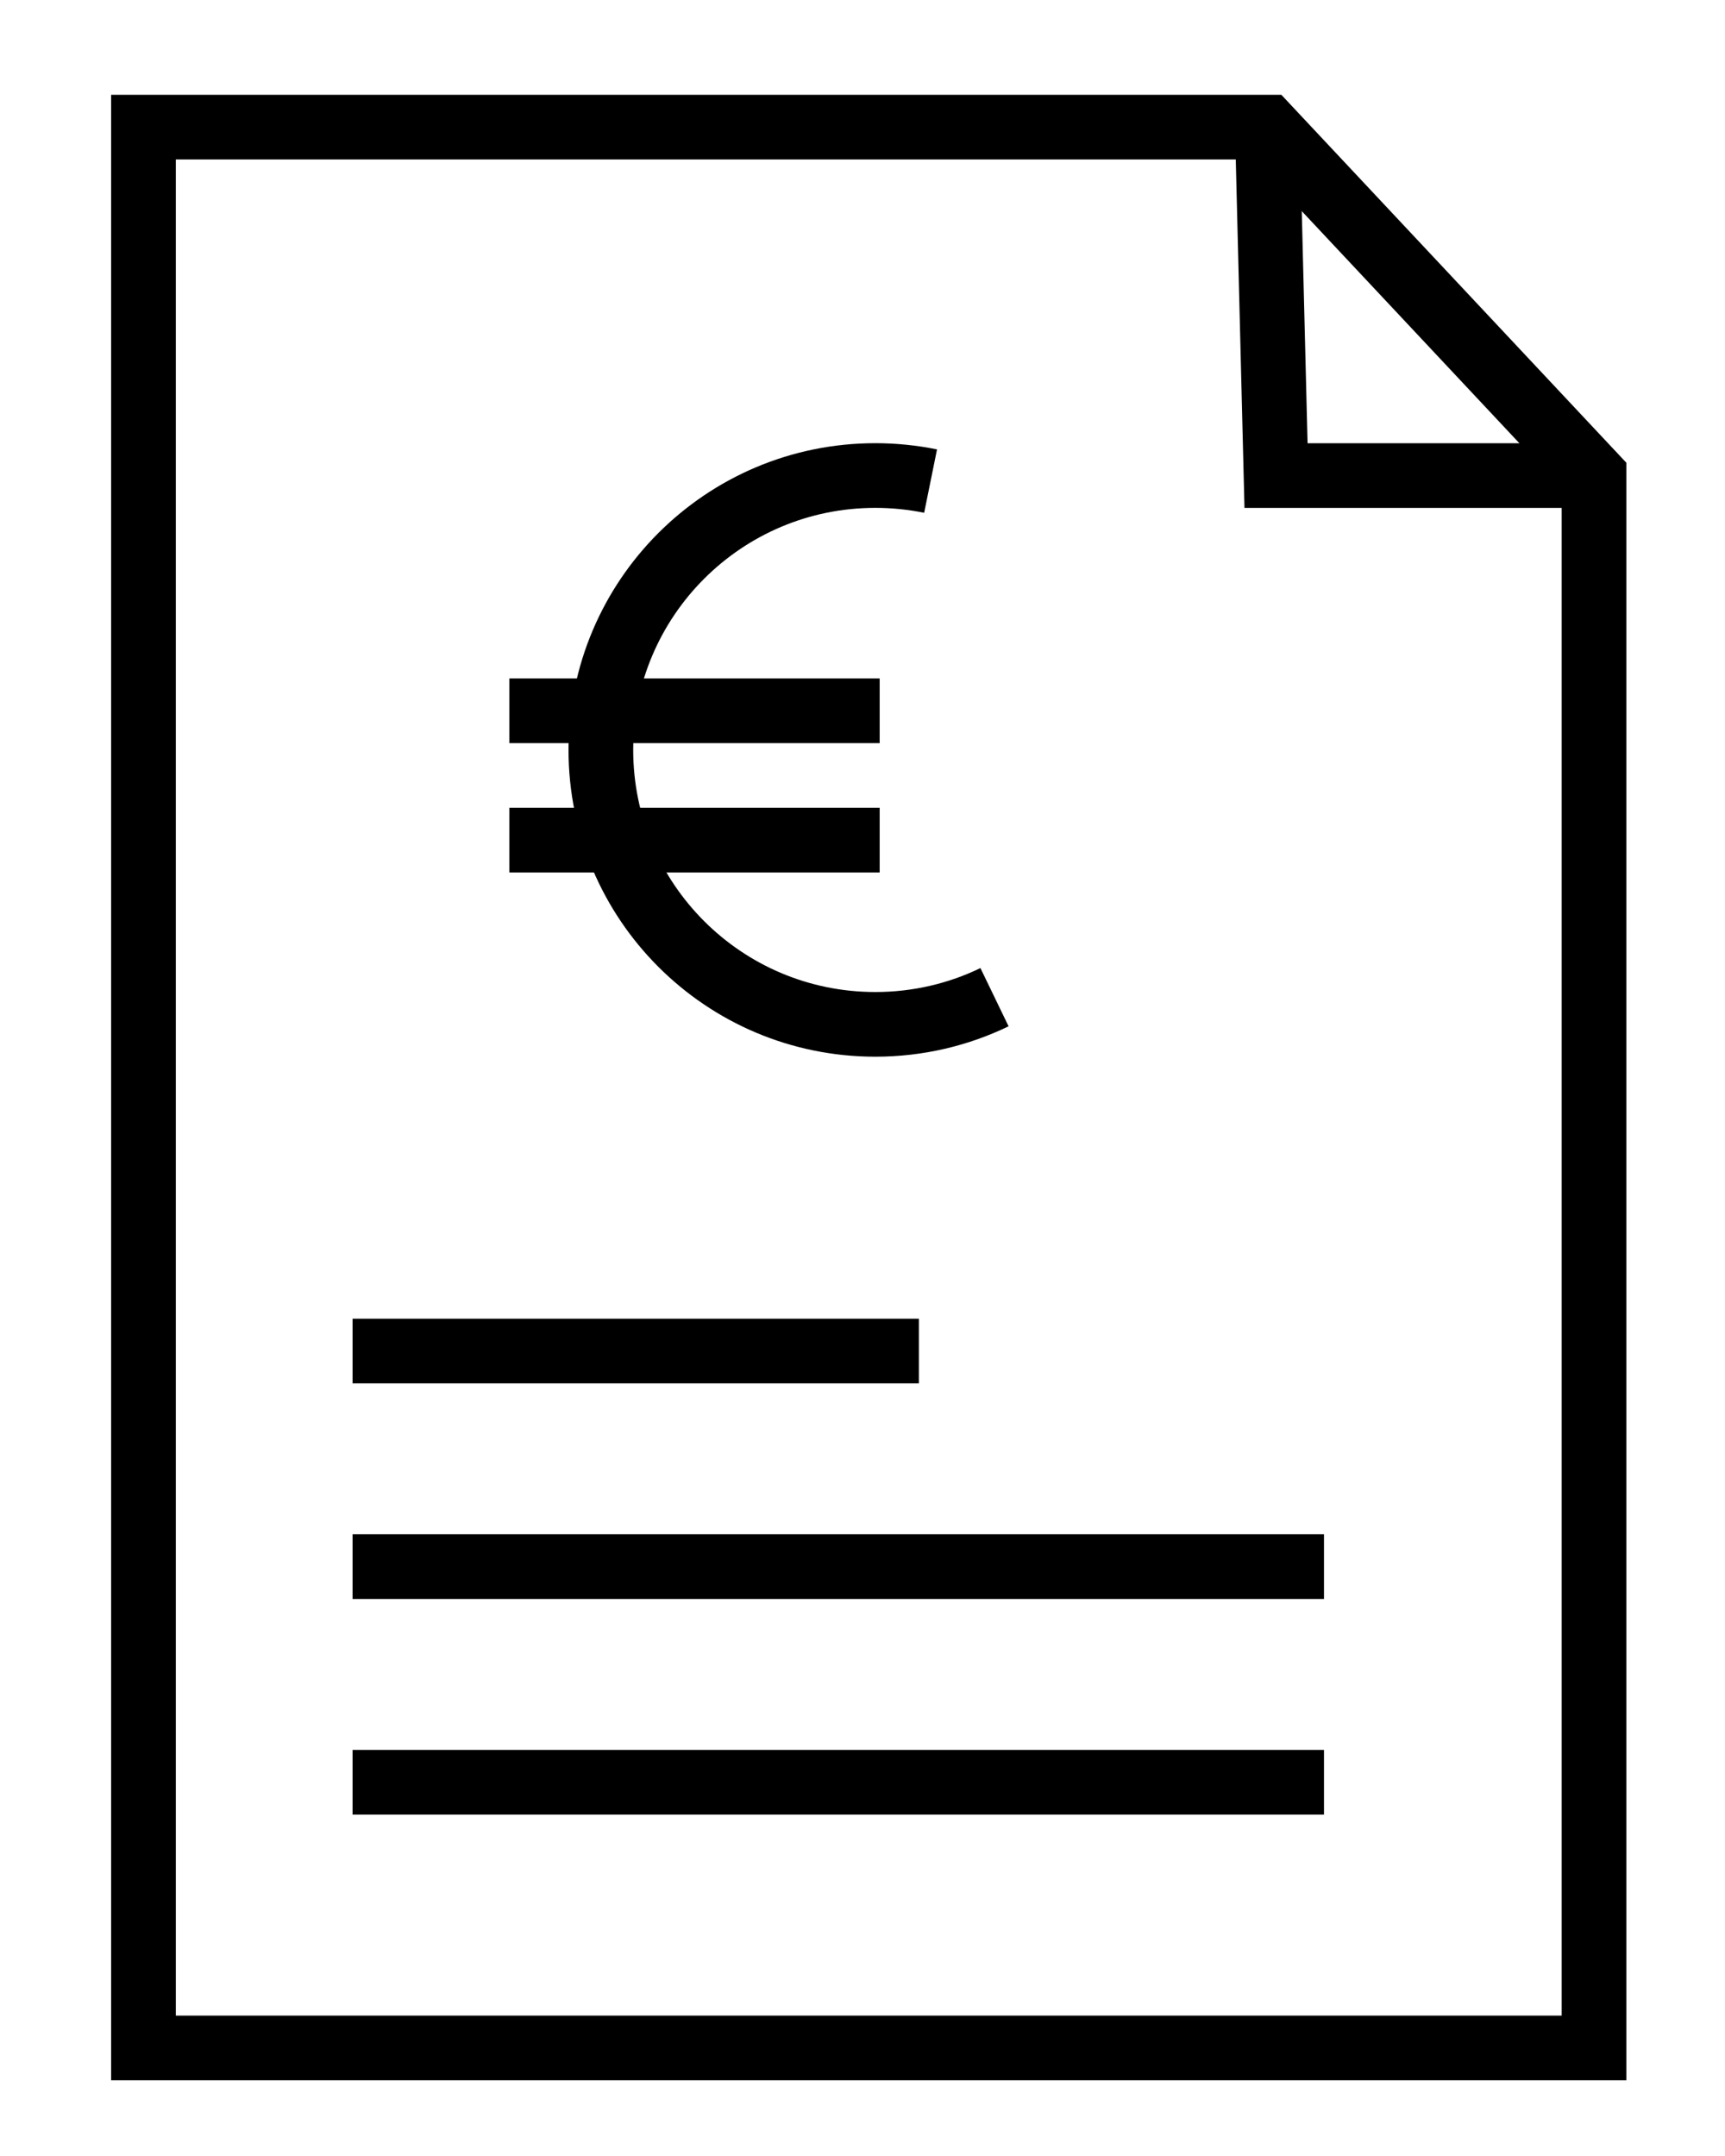
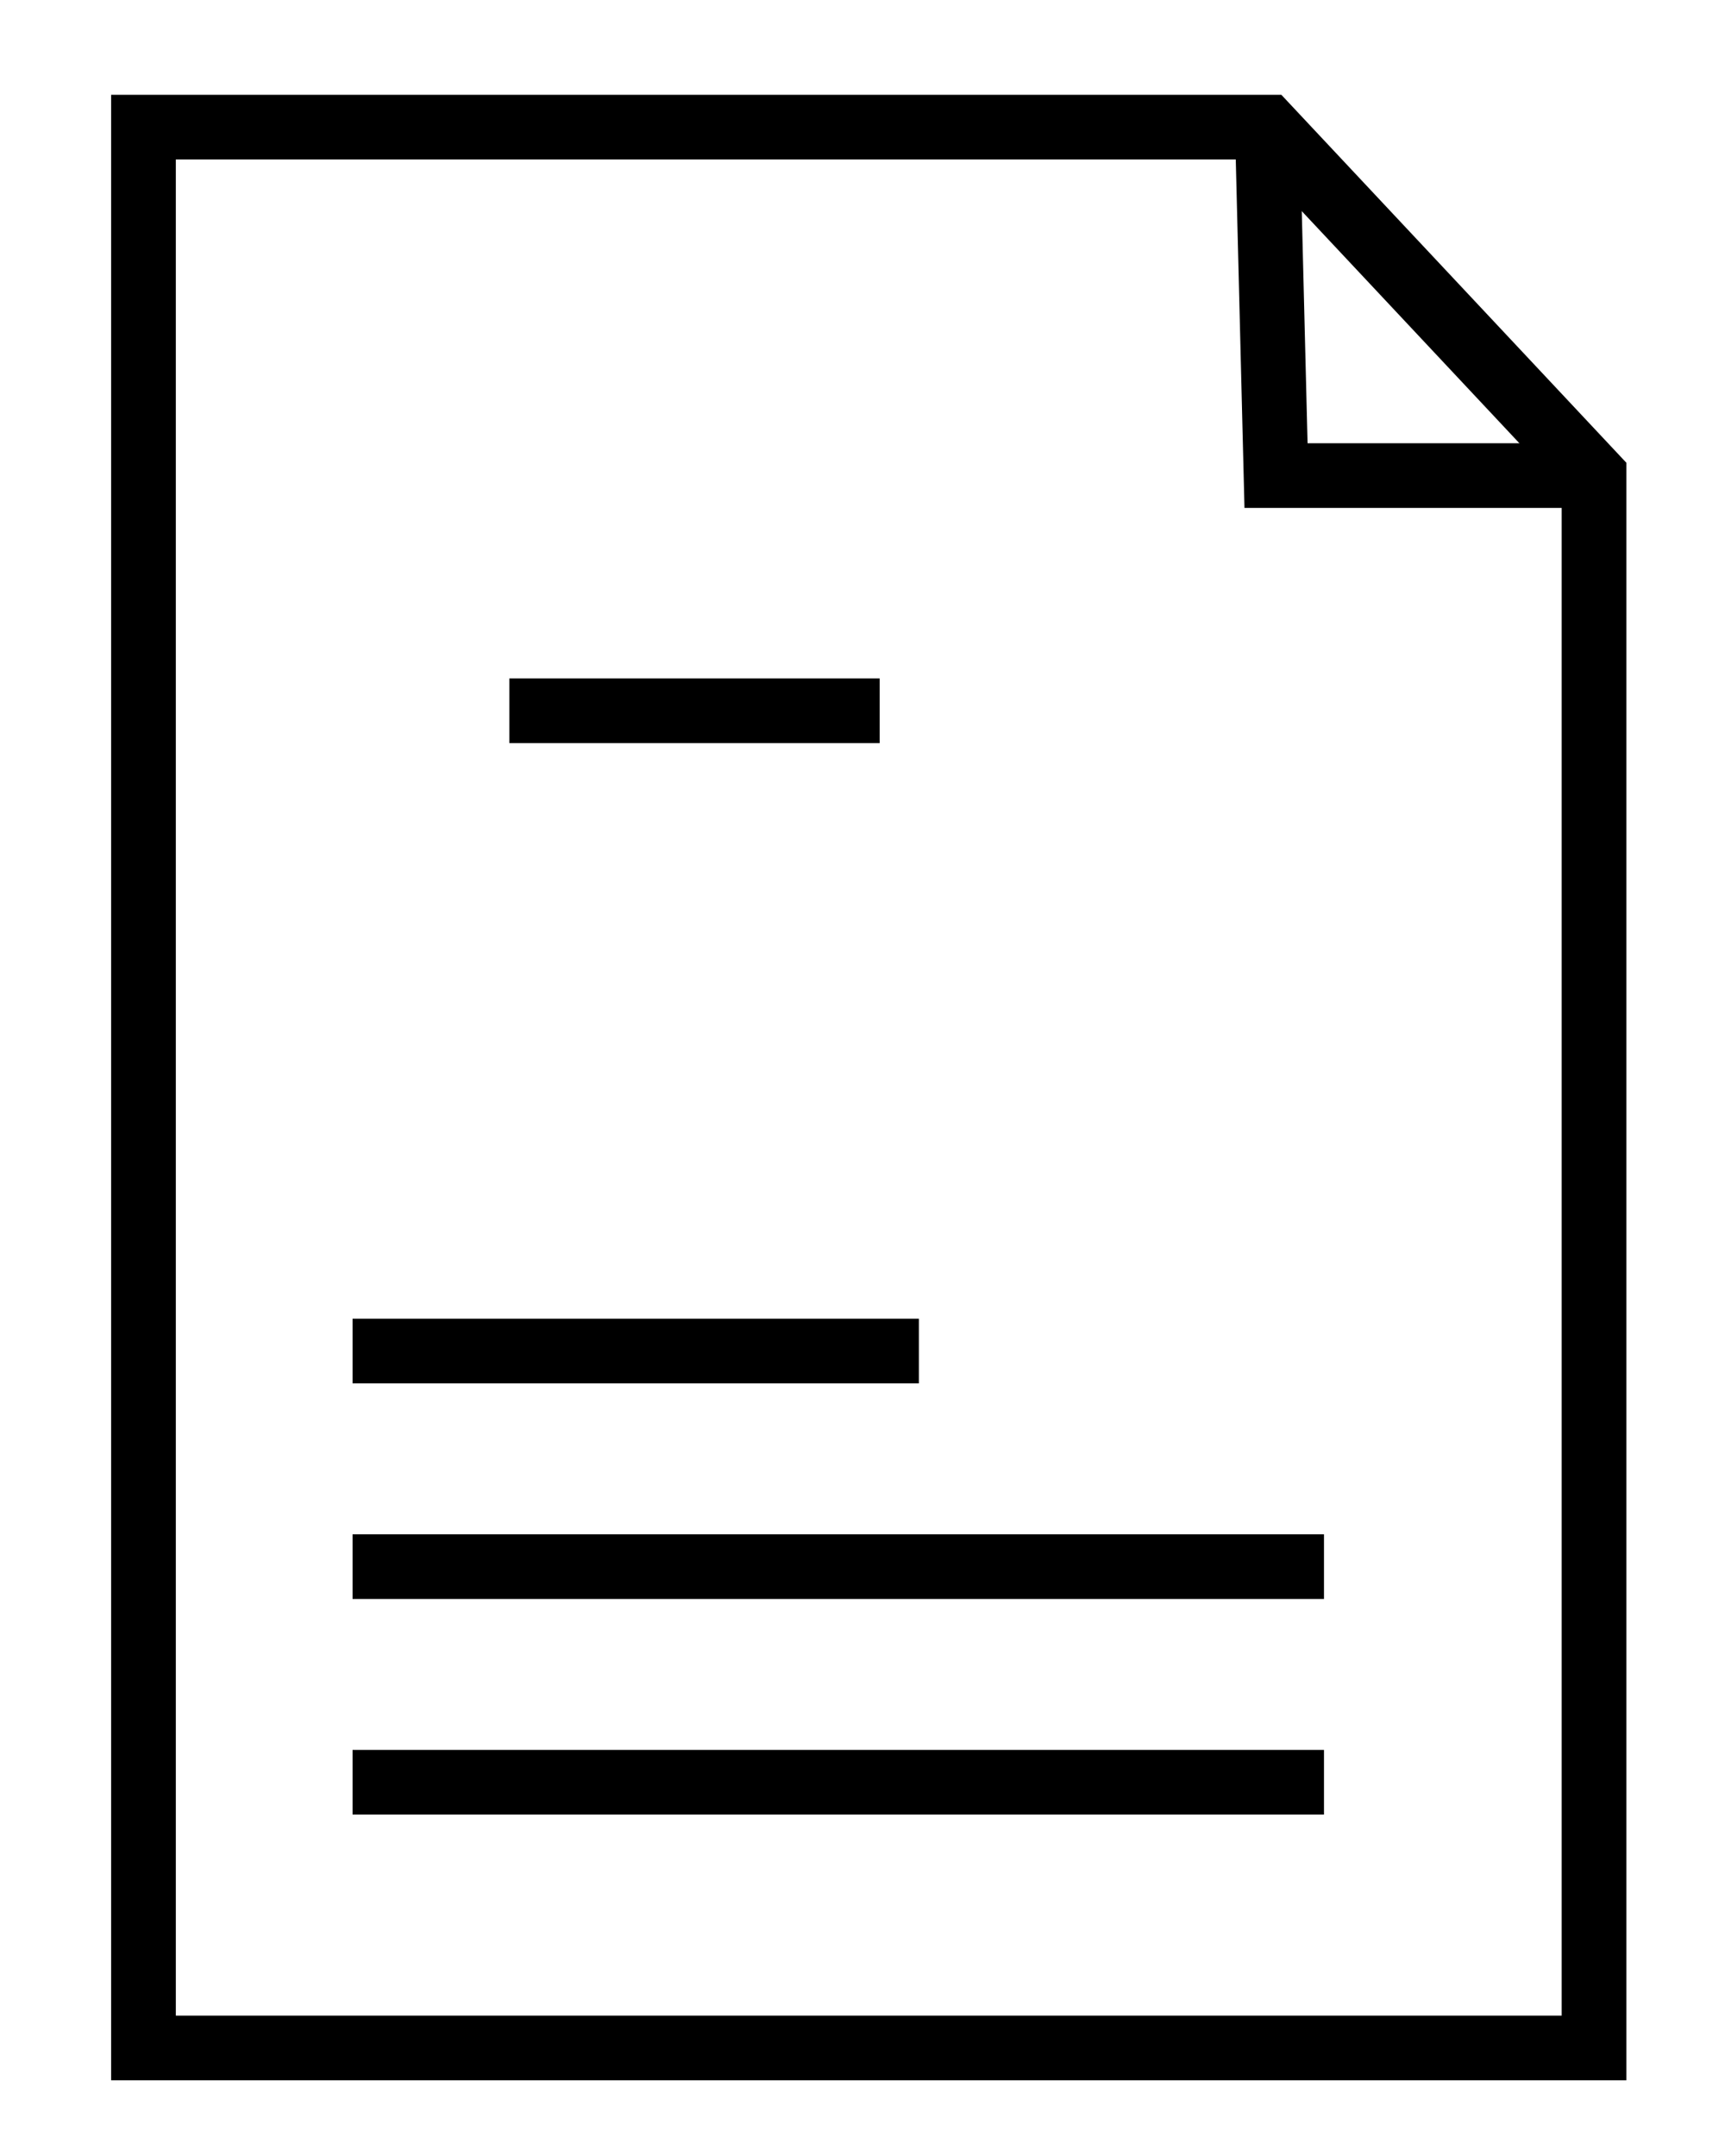
<svg xmlns="http://www.w3.org/2000/svg" id="Ebene_1" version="1.1" viewBox="0 0 400 500">
  <defs>
    <style>
      .st0 {
        fill: none;
        stroke: #000;
        stroke-miterlimit: 10;
        stroke-width: 15px;
      }
    </style>
  </defs>
  <polygon class="st0" points="369.63 474.94 33.27 474.94 33.27 29.48 293.87 29.48 369.63 110.29 369.63 474.94" />
  <polyline class="st0" points="293.87 29.48 295.89 110.29 369.63 110.29" />
  <line class="st0" x1="81.75" y1="313.32" x2="213.07" y2="313.32" />
  <line class="st0" x1="118.12" y1="164.84" x2="203.98" y2="164.84" />
-   <line class="st0" x1="118.12" y1="194.84" x2="203.98" y2="194.84" />
  <line class="st0" x1="81.75" y1="363.32" x2="307.01" y2="363.32" />
  <line class="st0" x1="81.75" y1="413.32" x2="307.01" y2="413.32" />
-   <path class="st0" d="M230.61,231.26c-8.36,4.04-17.74,6.3-27.64,6.3-35.15,0-63.64-28.49-63.64-63.64s28.49-63.64,63.64-63.64c4.39,0,8.68.45,12.82,1.29" />
</svg>